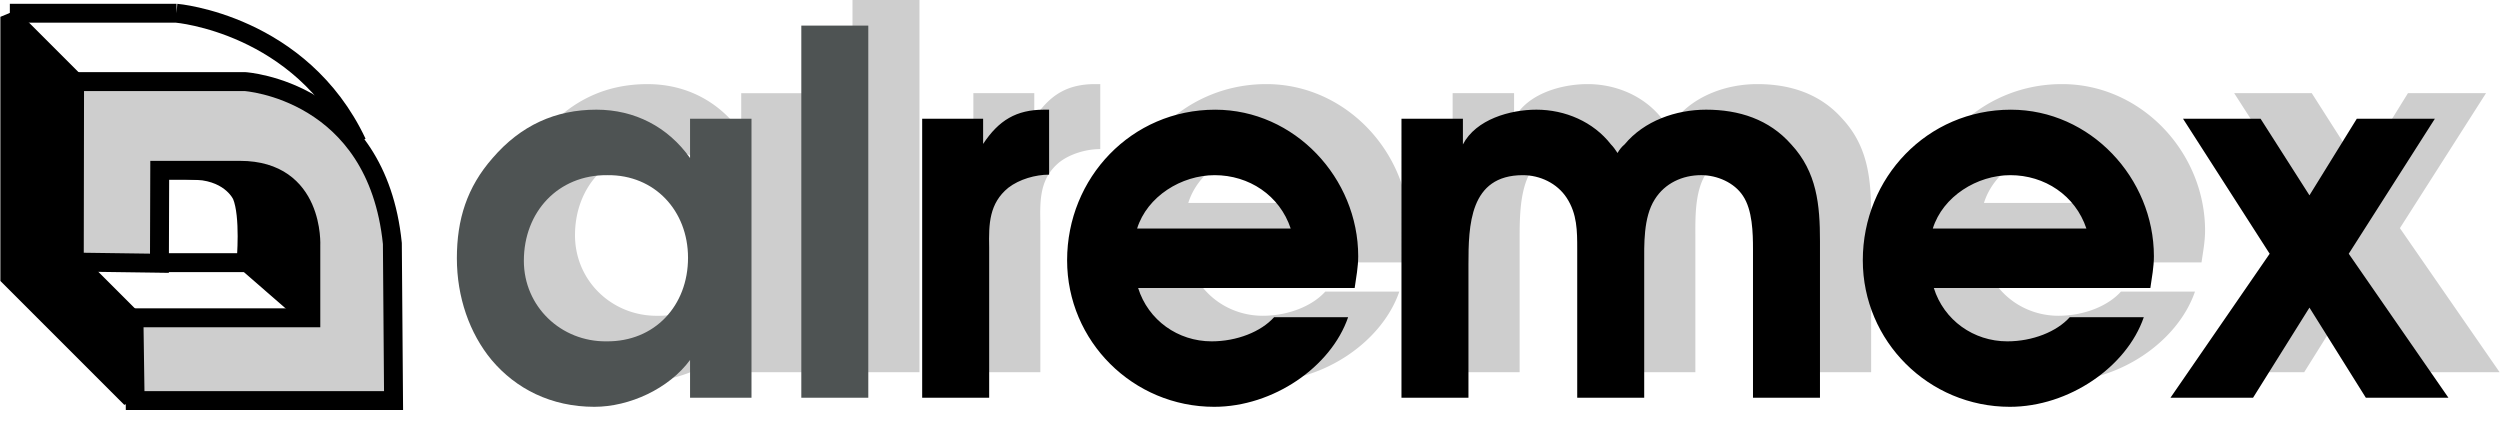
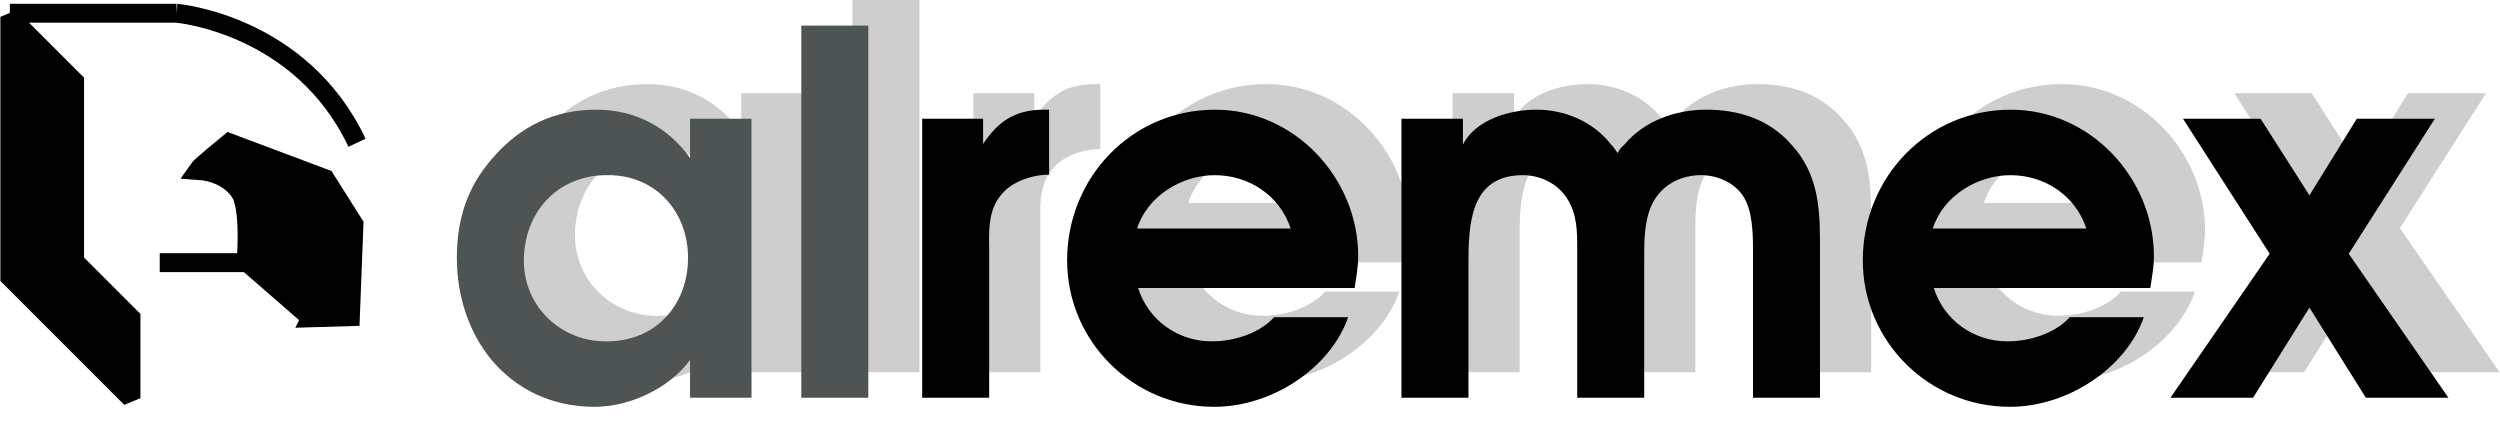
<svg xmlns="http://www.w3.org/2000/svg" width="2500" height="421" viewBox="0 0 132.121 22.256">
  <path d="M39.164 19.676v-1.998c-1.119 1.518-3.195 2.477-5.059 2.477-2.289 0-4.153-.959-5.431-2.477-1.171-1.41-1.837-3.328-1.837-5.377 0-2.051.532-3.754 1.89-5.298 1.491-1.73 3.328-2.556 5.485-2.556 2.023 0 3.781.905 4.952 2.556V4.926h3.248v14.75h-3.248zm-8.787-7.242c0 2.422 1.97 4.287 4.367 4.26 2.556.027 4.312-1.891 4.312-4.42 0-2.476-1.757-4.393-4.259-4.366-2.609-.027-4.42 1.943-4.42 4.526zM48.587 0v19.676h-3.541V0h3.541zM54.657 4.925v1.332c.826-1.251 1.757-1.811 3.222-1.811h.266v3.435c-.719 0-1.571.239-2.156.692-1.012.826-1.039 1.917-1.012 3.142v7.961h-3.541V4.925h3.221zM66.738 16.693c1.331 0 2.608-.506 3.301-1.277h3.914c-.905 2.635-3.967 4.738-7.082 4.738-4.286 0-7.774-3.461-7.774-7.748 0-4.366 3.408-7.96 7.827-7.96 4.207 0 7.562 3.621 7.562 7.747 0 .561-.106 1.119-.187 1.678H62.851c.533 1.703 2.103 2.822 3.887 2.822zm.159-8.786c-1.757 0-3.567 1.119-4.1 2.822h8.12c-.585-1.757-2.209-2.822-4.02-2.822zM80.021 4.925v1.358c.692-1.331 2.502-1.837 3.887-1.837 1.518 0 3.009.639 3.94 1.837.133.133.239.293.346.453a1.61 1.61 0 0 1 .373-.453c1.038-1.251 2.716-1.837 4.313-1.837 1.73 0 3.327.506 4.499 1.837 1.357 1.464 1.518 3.195 1.518 5.111v8.281h-3.541V11.82c0-.851-.026-2.076-.532-2.821-.453-.692-1.357-1.092-2.21-1.092-.985 0-1.917.426-2.449 1.278-.612.958-.56 2.397-.56 3.461v7.029h-3.541V11.82c0-.958 0-1.863-.559-2.715-.505-.772-1.41-1.198-2.316-1.198-2.822 0-2.875 2.663-2.875 4.739v7.029h-3.541V4.925h3.248zM108.801 16.693c1.331 0 2.609-.506 3.301-1.277h3.914c-.905 2.635-3.967 4.738-7.082 4.738-4.286 0-7.773-3.461-7.773-7.748 0-4.366 3.407-7.96 7.827-7.96 4.206 0 7.562 3.621 7.562 7.747 0 .561-.107 1.119-.187 1.678h-11.448c.531 1.703 2.102 2.822 3.886 2.822zm.16-8.786c-1.758 0-3.568 1.119-4.101 2.822h8.12c-.584-1.757-2.209-2.822-4.019-2.822zM118.09 4.925h4.1l2.583 4.047 2.502-4.047h4.127l-4.552 7.136 5.271 7.615h-4.366l-2.982-4.766-2.982 4.766h-4.366l5.245-7.615-4.58-7.136z" fill-rule="evenodd" clip-rule="evenodd" fill="#cecece" />
  <path fill-rule="evenodd" clip-rule="evenodd" stroke="#000" stroke-miterlimit="2.613" d="M3.923 4.313L.5.89v13.756l6.403 6.403v-4.248l-2.98-2.979V4.313z" />
  <path fill="none" stroke="#000" stroke-miterlimit="2.613" d="M8.424 13.885h4.564" />
  <path d="M16.412 16.801l-3.424-2.979s.222-2.41-.222-3.487c0 0-.507-1.205-2.346-1.331.127-.19 1.68-1.458 1.68-1.458l5.072 1.902 1.521 2.41-.19 4.881-2.091.062z" fill-rule="evenodd" clip-rule="evenodd" stroke="#000" stroke-miterlimit="2.613" />
-   <path d="M8.408 13.916l.016-4.912h4.247c3.962 0 3.741 3.994 3.741 3.994v3.803H7.061l.063 4.375h13.661l-.063-8.305c-.824-8.115-7.797-8.558-7.797-8.558H3.923l-.016 9.541 4.501.062z" fill-rule="evenodd" clip-rule="evenodd" fill="#cecece" stroke="#000" stroke-miterlimit="2.613" />
  <path d="M.5.7h8.812m0 0s6.569.554 9.541 6.846" fill="none" stroke="#000" stroke-miterlimit="2.613" />
-   <path d="M36.459 21.027v-1.996c-1.119 1.518-3.195 2.475-5.059 2.475-2.29 0-4.153-.957-5.431-2.475-1.172-1.412-1.837-3.328-1.837-5.379 0-2.049.532-3.753 1.891-5.298 1.491-1.731 3.328-2.556 5.484-2.556 2.023 0 3.78.905 4.952 2.556V6.277h3.248v14.75h-3.248zm-8.786-7.242c0 2.424 1.97 4.287 4.366 4.26 2.556.027 4.313-1.889 4.313-4.418 0-2.477-1.757-4.394-4.259-4.367-2.61-.027-4.42 1.943-4.42 4.525zM45.882 1.353v19.674h-3.541V1.353h3.541z" fill-rule="evenodd" clip-rule="evenodd" fill="#4e5353" />
+   <path d="M36.459 21.027v-1.996c-1.119 1.518-3.195 2.475-5.059 2.475-2.29 0-4.153-.957-5.431-2.475-1.172-1.412-1.837-3.328-1.837-5.379 0-2.049.532-3.753 1.891-5.298 1.491-1.731 3.328-2.556 5.484-2.556 2.023 0 3.78.905 4.952 2.556V6.277h3.248v14.75h-3.248zm-8.786-7.242c0 2.424 1.97 4.287 4.366 4.26 2.556.027 4.313-1.889 4.313-4.418 0-2.477-1.757-4.394-4.259-4.367-2.61-.027-4.42 1.943-4.42 4.525zM45.882 1.353v19.674h-3.541V1.353h3.541" fill-rule="evenodd" clip-rule="evenodd" fill="#4e5353" />
  <path d="M51.952 6.278v1.331c.825-1.251 1.757-1.811 3.222-1.811h.266v3.435c-.719 0-1.57.24-2.156.692-1.012.825-1.038 1.917-1.012 3.141v7.961H48.73V6.278h3.222zM64.033 18.045c1.332 0 2.609-.506 3.302-1.277h3.913c-.905 2.635-3.967 4.738-7.082 4.738-4.286 0-7.774-3.461-7.774-7.746 0-4.367 3.408-7.961 7.827-7.961 4.206 0 7.562 3.621 7.562 7.749 0 .559-.107 1.117-.187 1.676H60.146c.533 1.704 2.104 2.821 3.887 2.821zm.16-8.785c-1.757 0-3.568 1.118-4.101 2.822h8.12c-.584-1.757-2.208-2.822-4.019-2.822zM77.316 6.278v1.357c.692-1.331 2.503-1.837 3.887-1.837 1.518 0 3.009.639 3.94 1.837.134.133.239.293.347.453.106-.187.239-.346.372-.453 1.038-1.251 2.716-1.837 4.313-1.837 1.73 0 3.328.506 4.499 1.837 1.358 1.465 1.518 3.195 1.518 5.113v8.279h-3.541v-7.854c0-.852-.026-2.076-.532-2.823-.453-.692-1.357-1.091-2.21-1.091-.985 0-1.917.426-2.449 1.278-.612.958-.56 2.396-.56 3.46v7.029h-3.541v-7.854c0-.959 0-1.863-.559-2.716-.505-.77-1.41-1.196-2.316-1.196-2.822 0-2.875 2.662-2.875 4.738v7.029h-3.541V6.278h3.248zM106.096 18.045c1.331 0 2.609-.506 3.302-1.277h3.913c-.904 2.635-3.967 4.738-7.081 4.738-4.287 0-7.774-3.461-7.774-7.746 0-4.367 3.408-7.961 7.827-7.961 4.206 0 7.562 3.621 7.562 7.749 0 .559-.106 1.117-.187 1.676H102.21c.531 1.704 2.102 2.821 3.886 2.821zm.16-8.785c-1.757 0-3.567 1.118-4.1 2.822h8.12c-.586-1.757-2.21-2.822-4.02-2.822zM115.386 6.278h4.099l2.583 4.047 2.502-4.047h4.127l-4.552 7.136 5.271 7.613h-4.366l-2.982-4.765-2.982 4.765h-4.366l5.245-7.613-4.579-7.136z" fill-rule="evenodd" clip-rule="evenodd" />
</svg>